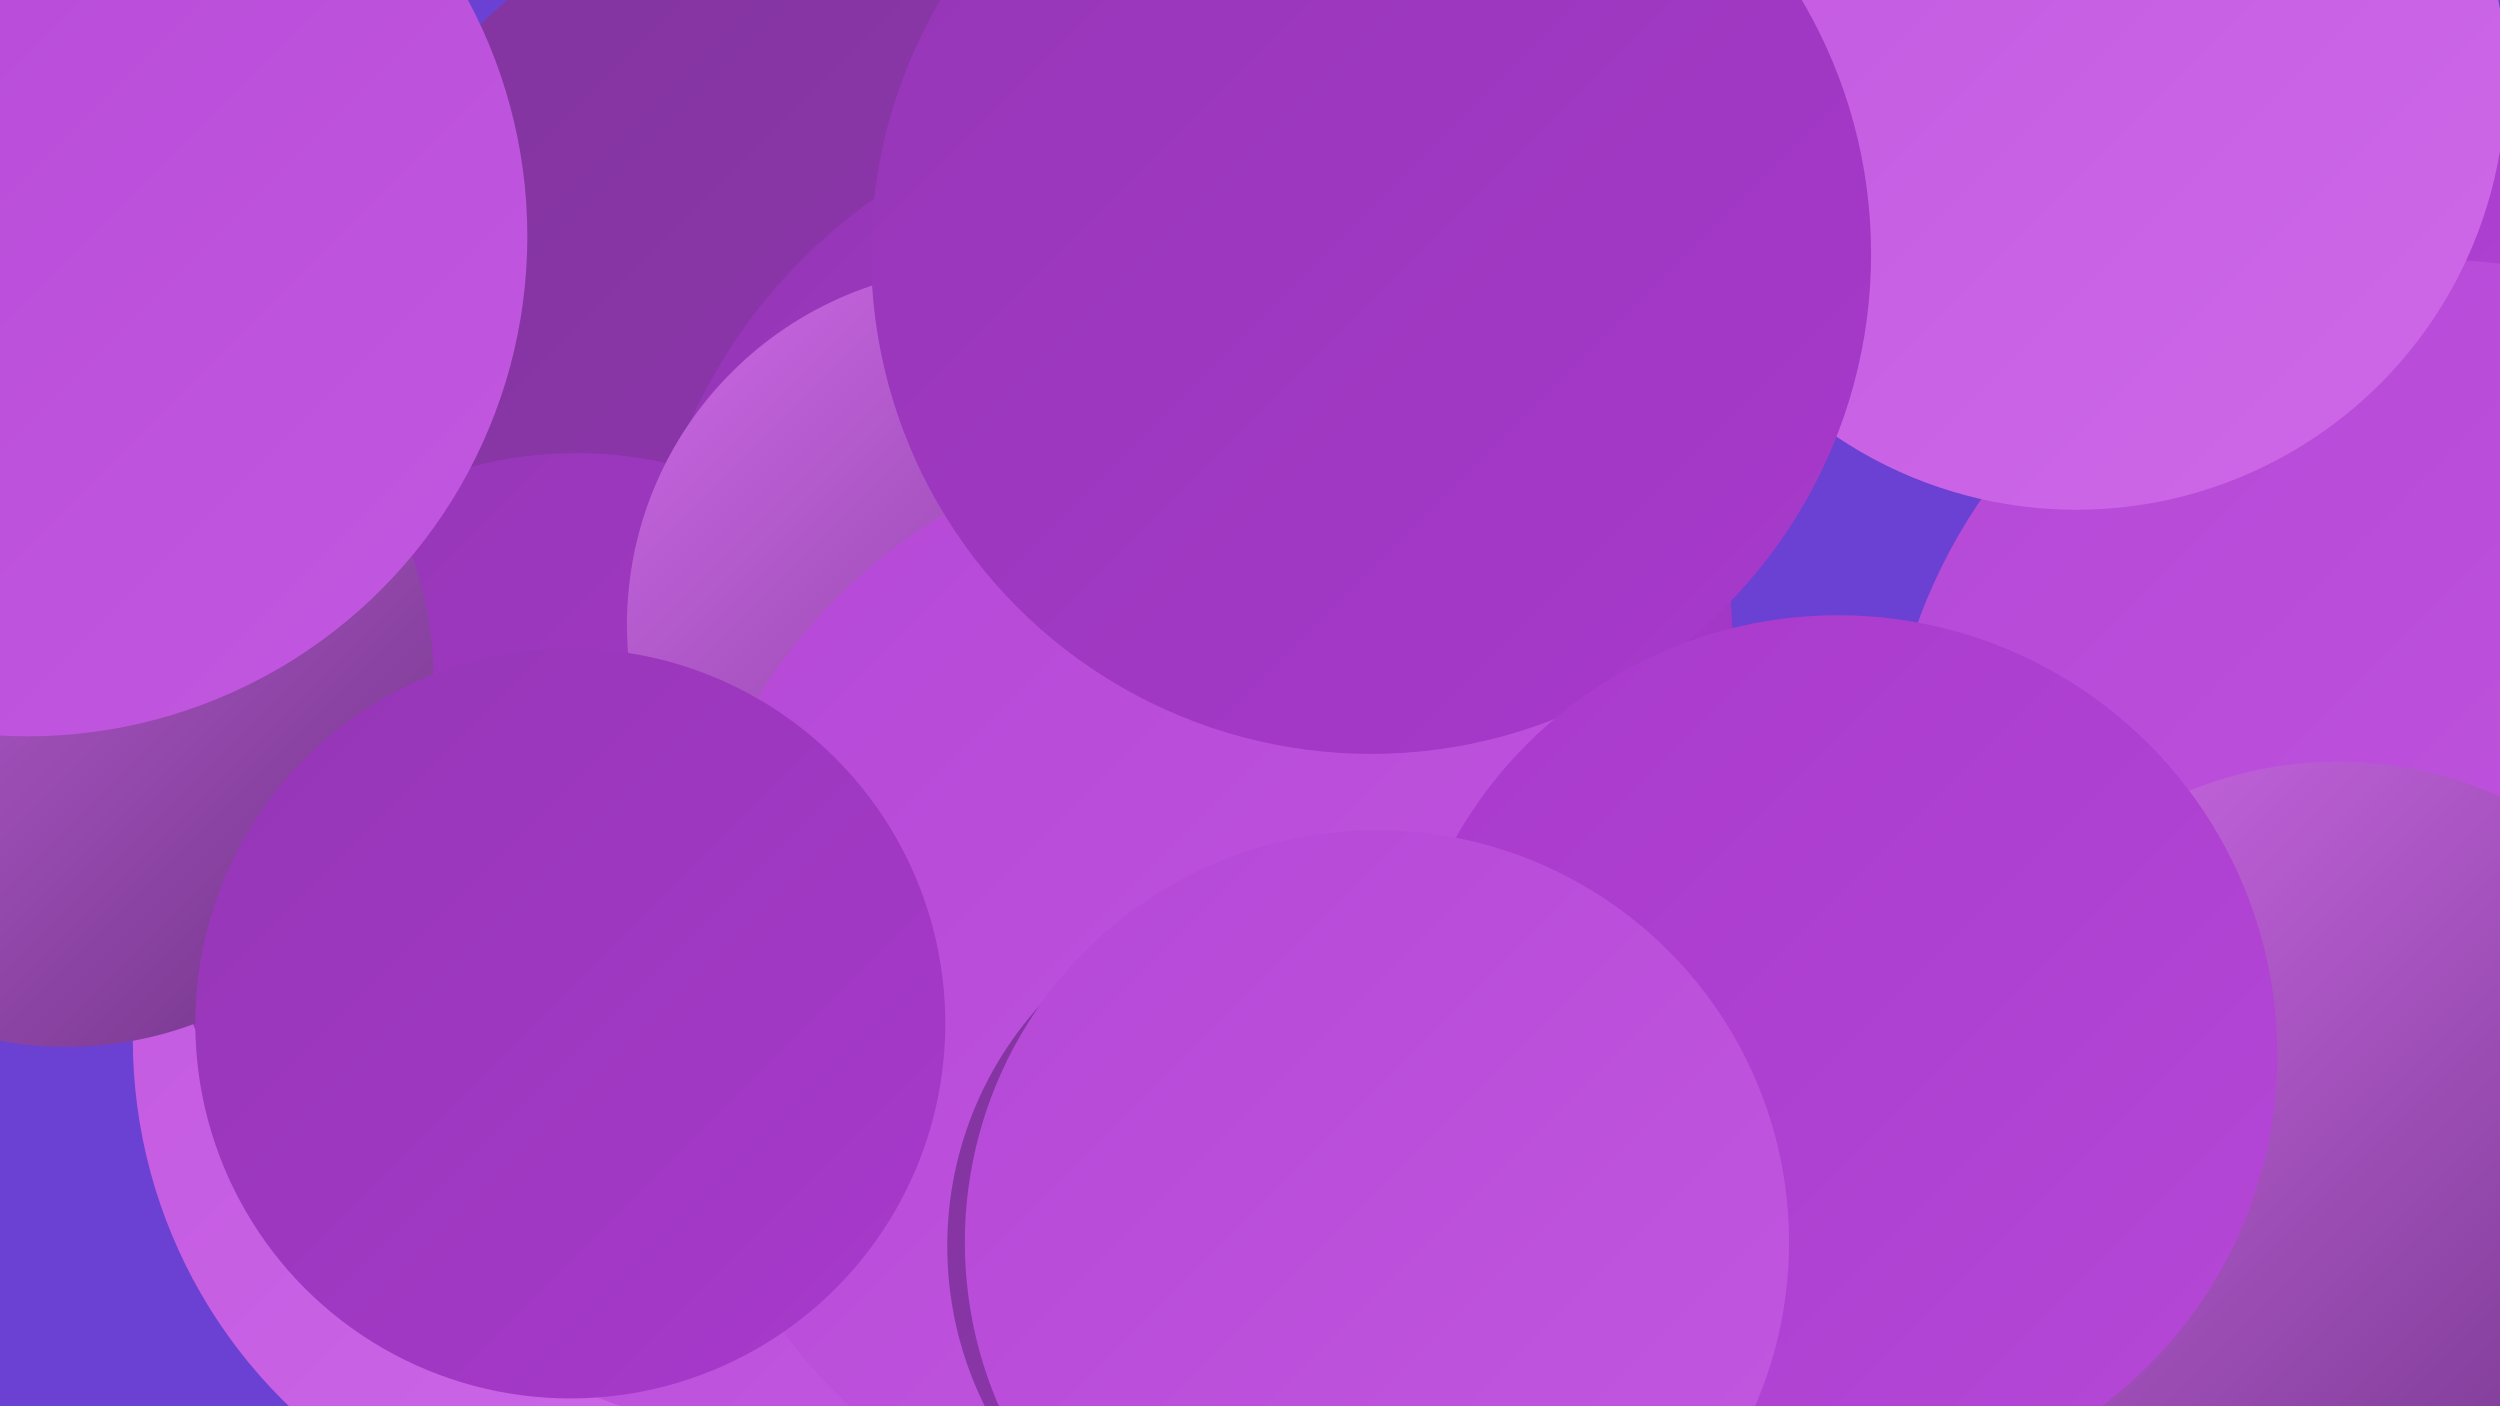
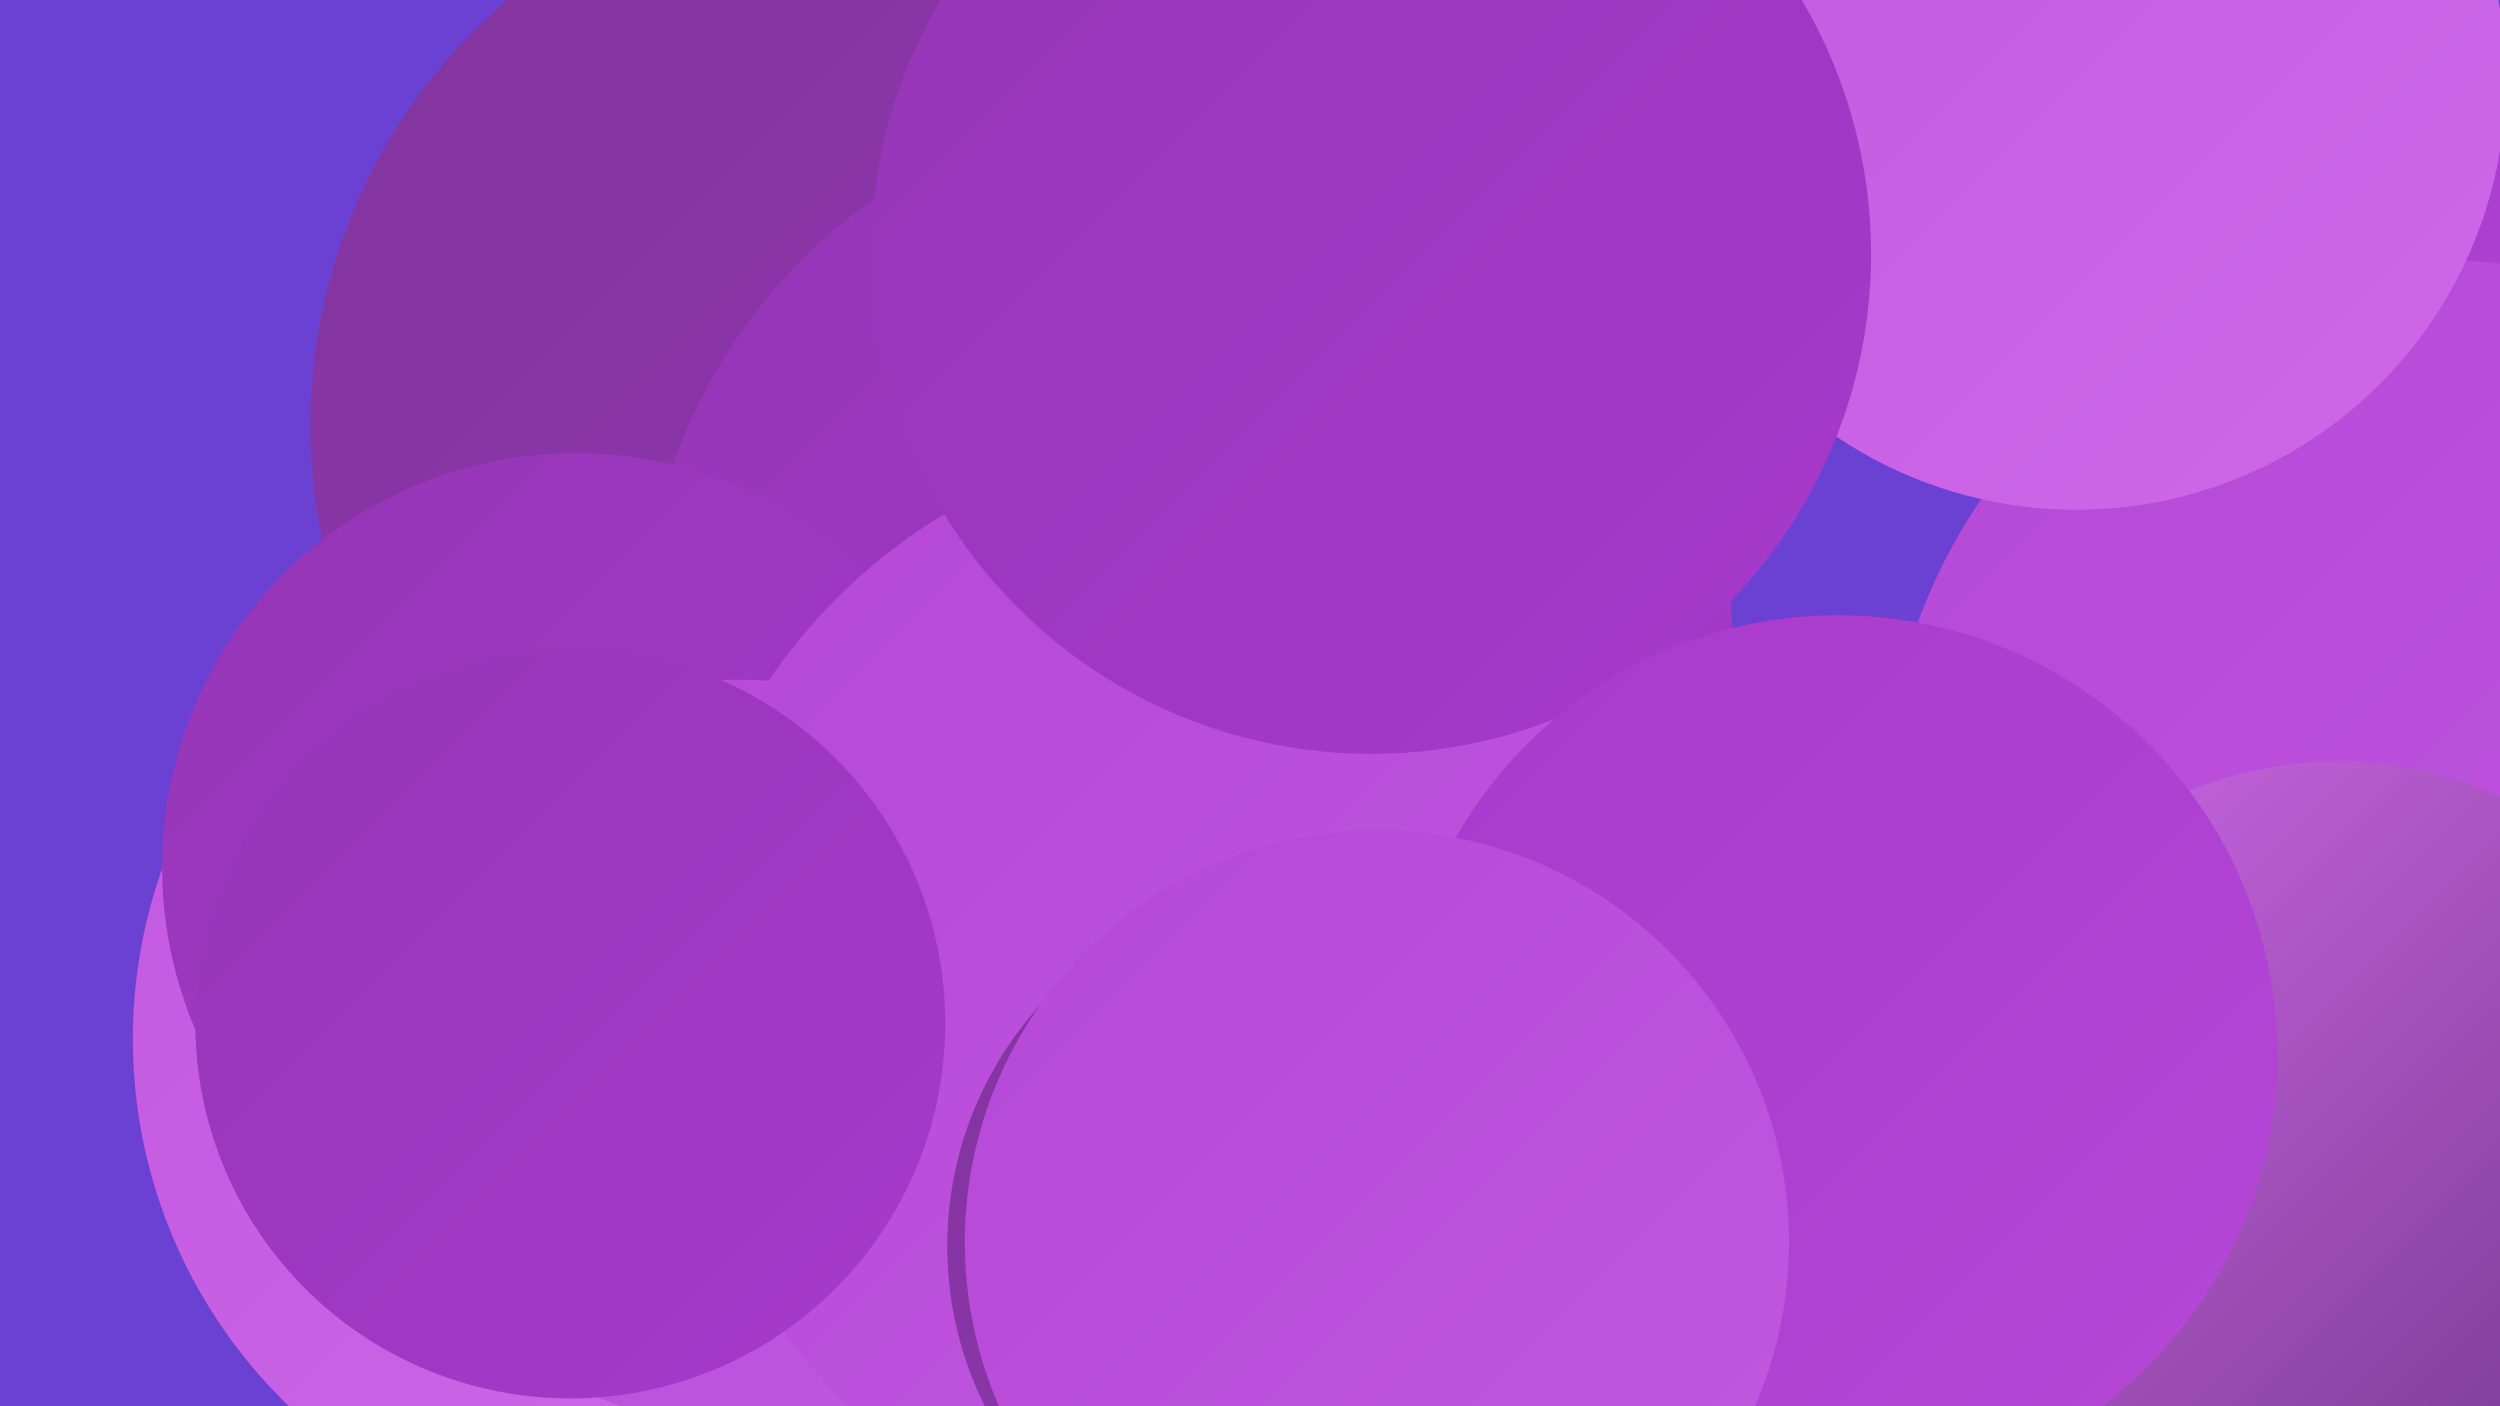
<svg xmlns="http://www.w3.org/2000/svg" width="1280" height="720">
  <defs>
    <linearGradient id="grad0" x1="0%" y1="0%" x2="100%" y2="100%">
      <stop offset="0%" style="stop-color:#6e3385;stop-opacity:1" />
      <stop offset="100%" style="stop-color:#81359d;stop-opacity:1" />
    </linearGradient>
    <linearGradient id="grad1" x1="0%" y1="0%" x2="100%" y2="100%">
      <stop offset="0%" style="stop-color:#81359d;stop-opacity:1" />
      <stop offset="100%" style="stop-color:#9536b6;stop-opacity:1" />
    </linearGradient>
    <linearGradient id="grad2" x1="0%" y1="0%" x2="100%" y2="100%">
      <stop offset="0%" style="stop-color:#9536b6;stop-opacity:1" />
      <stop offset="100%" style="stop-color:#a839cc;stop-opacity:1" />
    </linearGradient>
    <linearGradient id="grad3" x1="0%" y1="0%" x2="100%" y2="100%">
      <stop offset="0%" style="stop-color:#a839cc;stop-opacity:1" />
      <stop offset="100%" style="stop-color:#b548d7;stop-opacity:1" />
    </linearGradient>
    <linearGradient id="grad4" x1="0%" y1="0%" x2="100%" y2="100%">
      <stop offset="0%" style="stop-color:#b548d7;stop-opacity:1" />
      <stop offset="100%" style="stop-color:#c258e0;stop-opacity:1" />
    </linearGradient>
    <linearGradient id="grad5" x1="0%" y1="0%" x2="100%" y2="100%">
      <stop offset="0%" style="stop-color:#c258e0;stop-opacity:1" />
      <stop offset="100%" style="stop-color:#ce69e8;stop-opacity:1" />
    </linearGradient>
    <linearGradient id="grad6" x1="0%" y1="0%" x2="100%" y2="100%">
      <stop offset="0%" style="stop-color:#ce69e8;stop-opacity:1" />
      <stop offset="100%" style="stop-color:#6e3385;stop-opacity:1" />
    </linearGradient>
  </defs>
  <rect width="1280" height="720" fill="#6a41d2" />
  <circle cx="329" cy="532" r="261" fill="url(#grad5)" />
  <circle cx="445" cy="218" r="286" fill="url(#grad1)" />
  <circle cx="1245" cy="228" r="198" fill="url(#grad3)" />
-   <circle cx="867" cy="631" r="248" fill="url(#grad2)" />
  <circle cx="608" cy="330" r="279" fill="url(#grad2)" />
  <circle cx="295" cy="444" r="212" fill="url(#grad2)" />
  <circle cx="1247" cy="415" r="282" fill="url(#grad4)" />
  <circle cx="379" cy="539" r="191" fill="url(#grad4)" />
-   <circle cx="504" cy="320" r="183" fill="url(#grad6)" />
  <circle cx="1048" cy="619" r="226" fill="url(#grad0)" />
  <circle cx="1063" cy="41" r="220" fill="url(#grad5)" />
-   <circle cx="34" cy="348" r="188" fill="url(#grad6)" />
-   <circle cx="14" cy="121" r="256" fill="url(#grad4)" />
  <circle cx="632" cy="510" r="288" fill="url(#grad4)" />
  <circle cx="702" cy="130" r="256" fill="url(#grad2)" />
  <circle cx="1197" cy="592" r="202" fill="url(#grad6)" />
  <circle cx="292" cy="524" r="192" fill="url(#grad2)" />
  <circle cx="669" cy="638" r="184" fill="url(#grad1)" />
  <circle cx="941" cy="540" r="225" fill="url(#grad3)" />
  <circle cx="705" cy="636" r="211" fill="url(#grad4)" />
</svg>